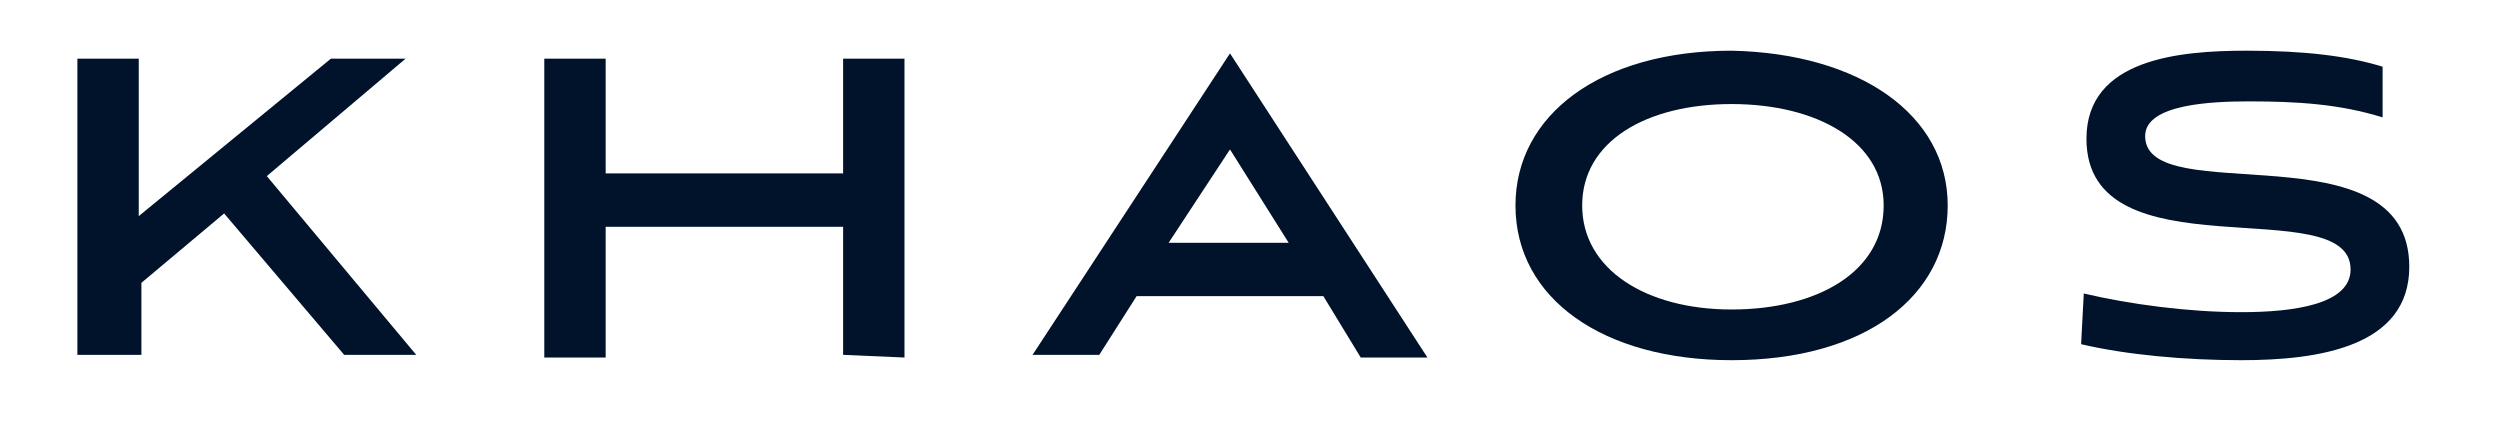
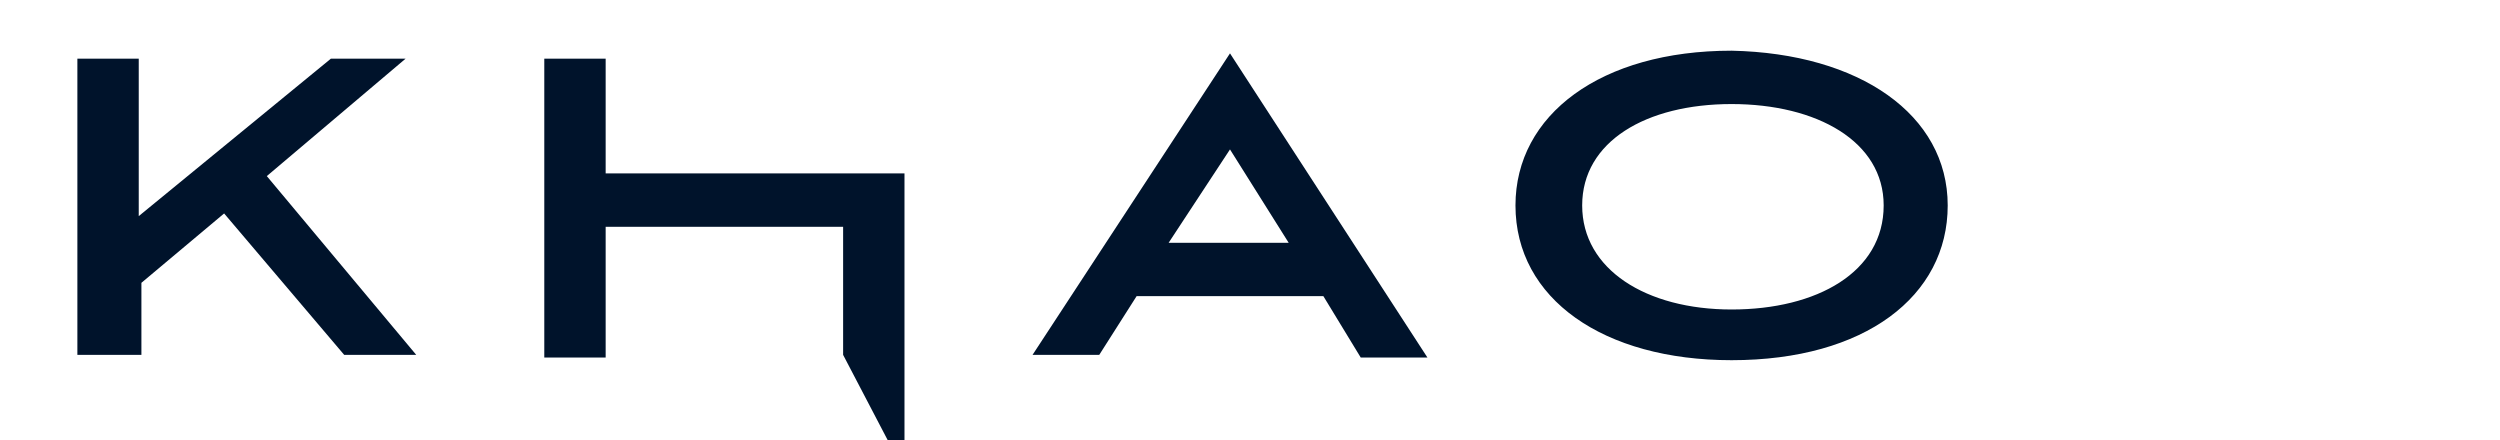
<svg xmlns="http://www.w3.org/2000/svg" version="1.1" id="Livello_1" x="0px" y="0px" viewBox="0 0 93.7 16.5" style="enable-background:new 0 0 93.7 16.5;" xml:space="preserve">
  <style type="text/css">
	.st0{enable-background:new    ;}
	.st1{fill:#00132B;}
</style>
  <g id="Livello_1_00000067198602267670323060000001062028010087696523_">
</g>
  <g id="Layer_1">
    <g class="st0">
      <path class="st1" d="M10,6.6l5.6,6.7h-2.7L8.4,8l-3.1,2.6v2.7H2.9V2.2h2.3v5.9l7.2-5.9h2.8L10,6.6z" />
-       <path class="st1" d="M31.6,13.3V8.5h-8.9v4.9h-2.3V2.2h2.3v4.3h8.9V2.2h2.3v11.2L31.6,13.3L31.6,13.3z" />
+       <path class="st1" d="M31.6,13.3V8.5h-8.9v4.9h-2.3V2.2h2.3v4.3h8.9h2.3v11.2L31.6,13.3L31.6,13.3z" />
      <path class="st1" d="M49.6,11.1h-7l-1.4,2.2h-2.5L46.1,2l7.4,11.4H51L49.6,11.1z M43.8,9.1h4.5l-2.2-3.5L43.8,9.1z" />
      <path class="st1" d="M64.9,13.5c-4.8,0-8.1-2.3-8.1-5.8c0-3.4,3.2-5.8,8.1-5.8C69.7,2,73,4.3,73,7.7S69.9,13.5,64.9,13.5z     M64.9,3.9c-3.2,0-5.6,1.4-5.6,3.8s2.4,3.9,5.6,3.9s5.7-1.4,5.7-3.9C70.6,5.3,68.1,3.9,64.9,3.9z" />
-       <path class="st1" d="M89.3,4.4c-1.6-0.5-3.2-0.6-5-0.6c-1.4,0-3.9,0.1-3.9,1.3c0,2.8,9.9-0.4,9.9,4.9c0,3-3.4,3.5-6.3,3.5    c-2.1,0-4.3-0.2-6-0.6l0.1-1.9c1.7,0.4,3.9,0.7,5.9,0.7s4.1-0.3,4.1-1.6c0-3-9.9,0.3-9.9-4.9c0-3,3.5-3.3,6-3.3    c2.2,0,3.8,0.2,5.1,0.6L89.3,4.4z" />
    </g>
  </g>
</svg>